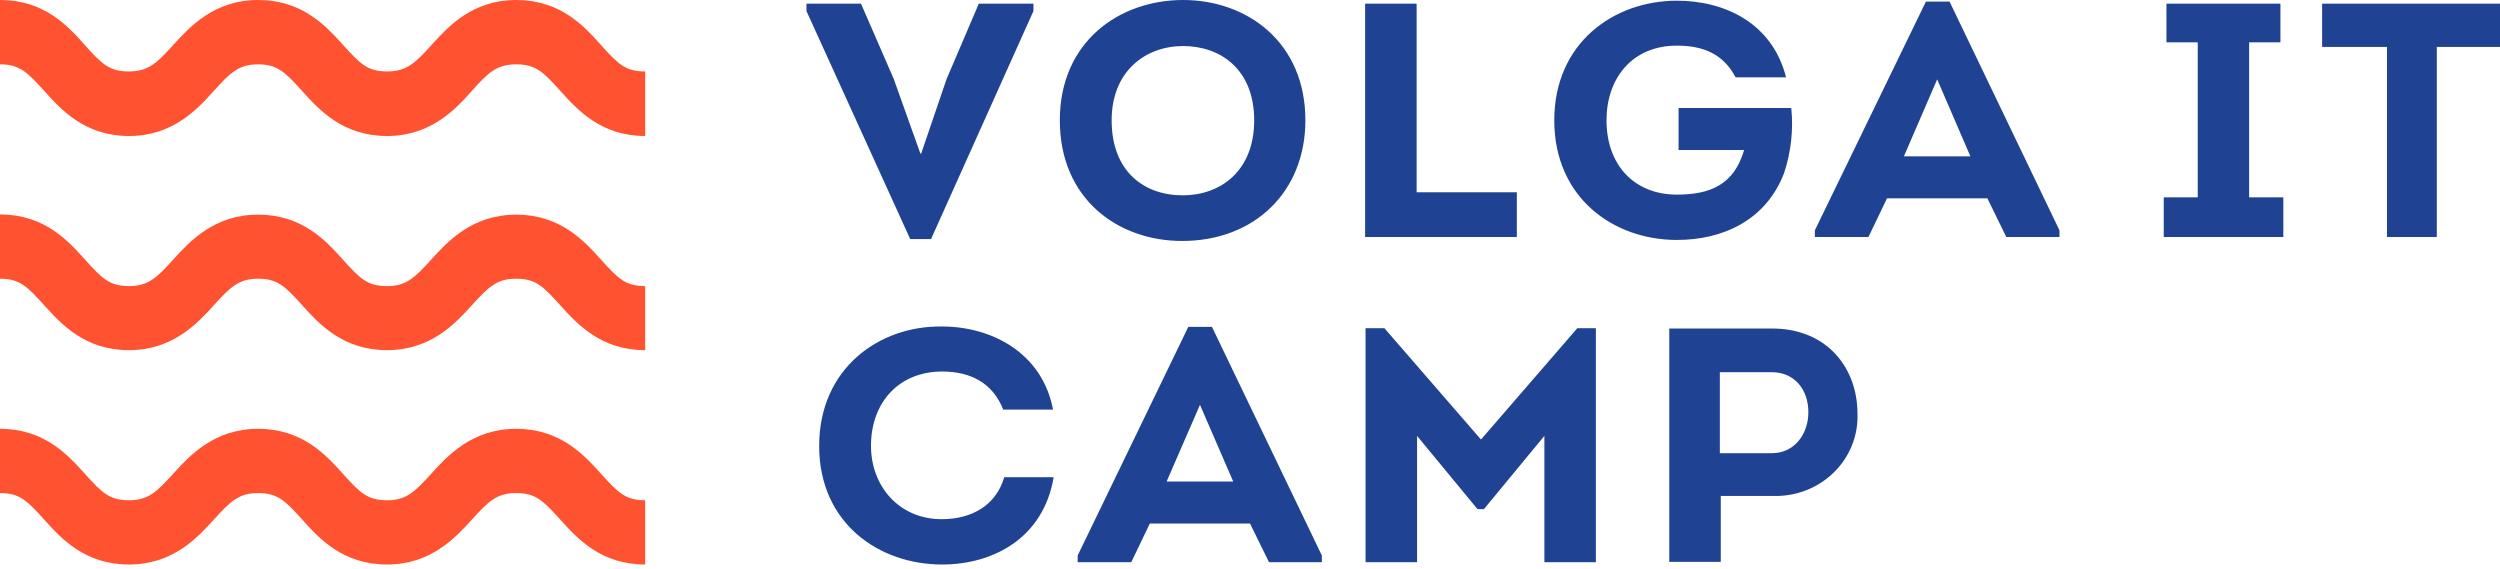
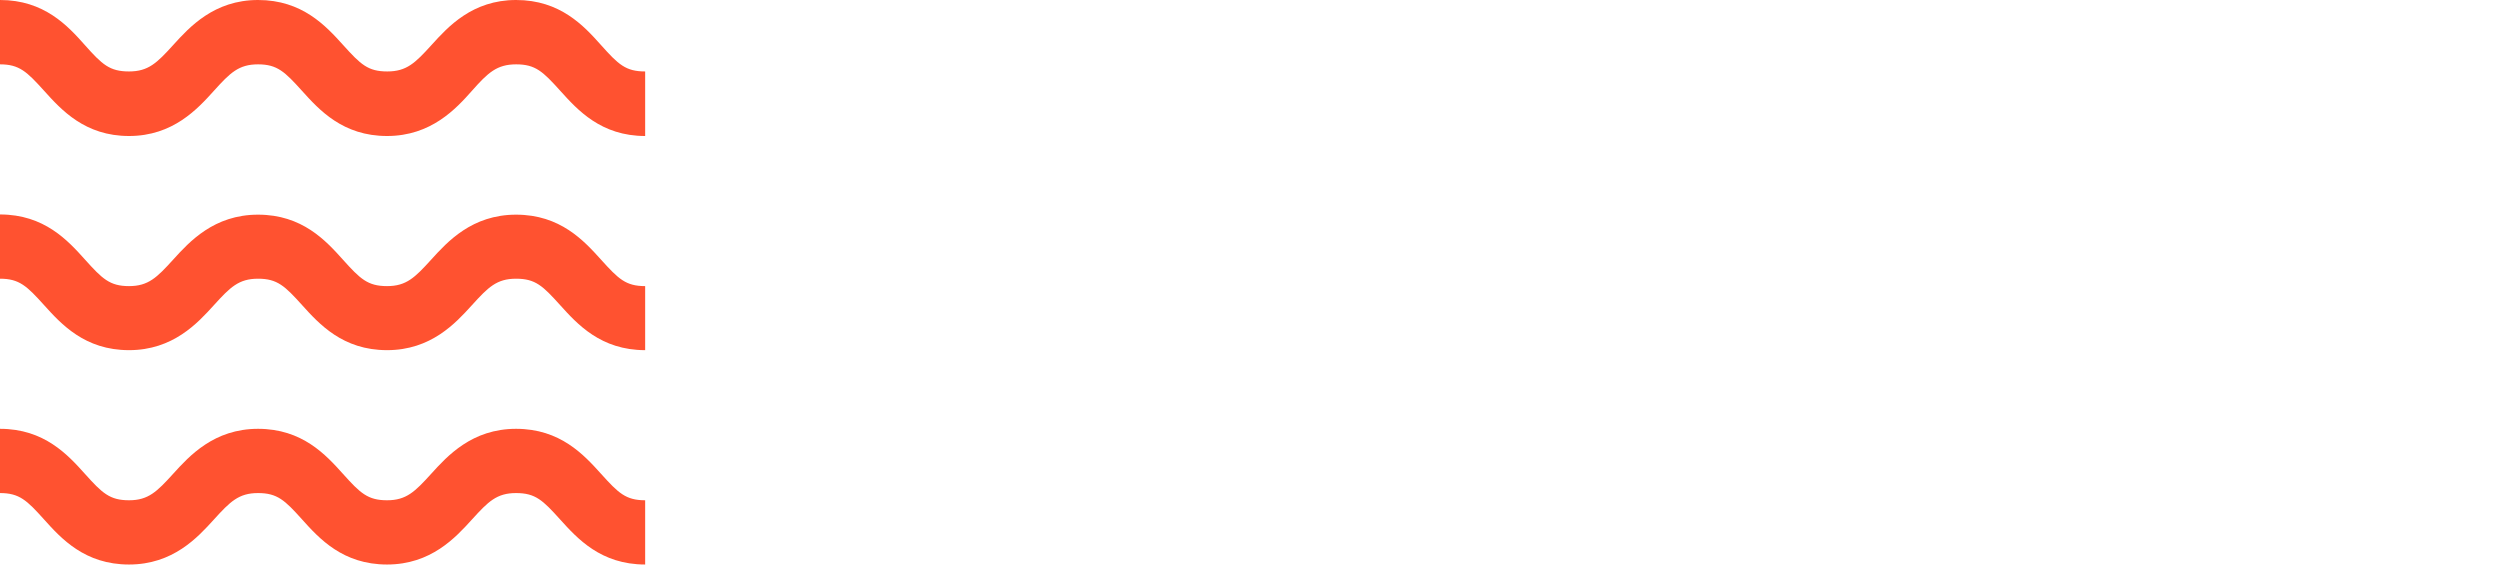
<svg xmlns="http://www.w3.org/2000/svg" width="444" height="101" viewBox="0 0 444 101" fill="none">
  <path fill-rule="evenodd" clip-rule="evenodd" d="M114.581 24.154C106.75 24.154 102.581 19.535 99.537 16.164L99.482 16.102C96.433 12.726 95.118 11.428 91.668 11.428C88.218 11.428 86.646 12.939 83.838 16.102C81.03 19.266 76.601 24.154 68.739 24.154C60.877 24.154 56.689 19.515 53.64 16.138C50.591 12.761 49.26 11.428 45.826 11.428C42.392 11.428 40.868 12.939 38.012 16.102L37.977 16.141C35.12 19.305 30.744 24.154 22.913 24.154C15.082 24.154 10.897 19.517 7.851 16.143L7.814 16.102C4.766 12.726 3.434 11.428 0 11.428V0C7.862 0 12.05 4.603 15.099 8.033C18.147 11.464 19.479 12.69 22.913 12.69C26.347 12.69 27.871 11.179 30.727 8.033L30.788 7.966C33.646 4.818 38.02 0 45.826 0C53.688 0 57.876 4.603 60.973 8.033C64.07 11.464 65.353 12.69 68.787 12.69C72.221 12.69 73.745 11.179 76.601 8.033L76.713 7.91C79.57 4.762 83.891 0 91.652 0C99.514 0 103.702 4.603 106.767 8.033C109.831 11.464 111.131 12.69 114.581 12.69V24.154ZM114.581 62.188C106.702 62.188 102.531 57.568 99.466 54.173C96.401 50.778 95.102 49.498 91.652 49.498C88.202 49.498 86.694 51.027 83.838 54.173L83.793 54.221C80.936 57.368 76.561 62.188 68.739 62.188C60.877 62.188 56.689 57.55 53.64 54.173C50.591 50.796 49.26 49.498 45.826 49.498C42.392 49.498 40.868 51.027 38.012 54.173L37.968 54.221C35.111 57.368 30.735 62.188 22.913 62.188C15.051 62.188 10.863 57.55 7.814 54.173C4.766 50.796 3.434 49.498 0 49.498V38.088C7.862 38.088 12.05 42.709 15.099 46.104C18.147 49.498 19.479 50.814 22.913 50.814C26.347 50.814 27.871 49.285 30.727 46.139L30.771 46.091C33.628 42.944 38.004 38.124 45.826 38.124C53.688 38.124 57.876 42.745 60.925 46.139C63.973 49.534 65.305 50.814 68.739 50.814C72.172 50.814 73.697 49.285 76.553 46.139L76.597 46.091C79.454 42.944 83.83 38.124 91.652 38.124C99.514 38.124 103.702 42.745 106.767 46.139C109.831 49.534 111.131 50.814 114.581 50.814V62.188ZM99.466 92.243C102.531 95.637 106.702 100.258 114.581 100.258V88.848C111.131 88.848 109.831 87.568 106.767 84.174C103.702 80.779 99.514 76.158 91.652 76.158C83.83 76.158 79.454 80.978 76.597 84.125L76.553 84.174C73.697 87.319 72.172 88.848 68.739 88.848C65.305 88.848 63.973 87.568 60.925 84.174C57.876 80.779 53.688 76.158 45.826 76.158C38.004 76.158 33.628 80.978 30.771 84.125L30.727 84.174C27.871 87.319 26.347 88.848 22.913 88.848C19.479 88.848 18.147 87.568 15.099 84.174C12.05 80.779 7.862 76.158 0 76.158V87.568C3.434 87.568 4.766 88.848 7.814 92.243C10.863 95.637 15.051 100.258 22.913 100.258C30.735 100.258 35.111 95.438 37.968 92.291L38.012 92.243C40.868 89.097 42.392 87.568 45.826 87.568C49.26 87.568 50.591 88.848 53.64 92.243C56.689 95.637 60.877 100.258 68.739 100.258C76.561 100.258 80.936 95.438 83.793 92.291L83.838 92.243C86.694 89.097 88.202 87.568 91.652 87.568C95.102 87.568 96.401 88.848 99.466 92.243Z" fill="#FF5230" />
-   <path fill-rule="evenodd" clip-rule="evenodd" d="M209.947 42.796C198.54 42.796 188.225 35.337 188.225 21.371C188.225 7.405 198.78 0 210.114 0C221.447 0 231.836 7.459 231.836 21.371C231.836 33.989 222.873 42.796 209.947 42.796ZM210.058 34.69C216.706 34.69 222.743 30.43 222.743 21.371C222.743 12.312 216.762 8.178 210.114 8.178C203.466 8.178 197.429 12.618 197.429 21.371C197.429 30.43 203.151 34.69 210.058 34.69ZM163.596 27.285L168.114 14.038L173.836 0.648H183.54V1.96L165.355 42.455H161.651L143.226 1.96V0.648H152.911L158.707 13.966L163.466 27.285H163.596ZM269.389 34.151H251.593V0.648H242.445V42.095H269.389V34.151ZM297.816 0.124C306.297 0.124 314.76 4.079 317.204 13.73H308.242C306.112 9.704 302.686 8.105 297.816 8.105C289.816 8.105 285.316 13.964 285.316 21.369C285.316 29.242 290.186 34.562 297.816 34.562C303.668 34.562 307.945 32.855 309.76 26.636H298.112V19.177H318.13C318.527 23.092 318.086 27.045 316.834 30.788C313.612 39.128 305.982 42.614 297.816 42.614C286.52 42.614 276.038 35.101 276.038 21.369C276.038 7.637 286.594 0.124 297.816 0.124ZM331.836 42.095L335.132 35.229H352.965L356.317 42.095H365.762V40.909L346.243 0.288H342.04L322.318 40.909V42.095H331.836ZM344.04 14.092L349.947 27.77H338.132L344.04 14.092ZM405.52 35.05V42.095H384.28V35.05H390.317V7.514H384.761V0.648H405.002V7.514H399.446V35.05H405.52ZM412.407 0.648V8.34H423.926V42.095H432.777V8.34H444V0.648H412.407ZM167.318 57.984C175.91 57.984 185.058 62.495 187.021 72.74H178.169C176.317 68.049 172.429 65.982 167.318 65.982C159.744 65.982 154.688 71.374 154.688 79.193C154.688 86.293 159.632 92.206 167.243 92.206C172.558 92.206 176.891 89.779 178.354 84.747H187.132C185.28 95.711 176.225 100.258 167.318 100.258C156.095 100.258 145.484 92.925 145.484 79.193C145.484 65.461 156.095 57.822 167.318 57.984ZM200.911 99.845L204.208 92.979H222.004L225.374 99.845H234.763V98.659L215.245 58.056H211.041L191.393 98.659V99.845H200.911ZM219.022 85.52H207.189L213.115 71.896L219.022 85.52ZM280.133 58.289H283.429V99.845H274.281V77.414L263.541 90.427H262.411L251.67 77.414V99.845H242.522V58.289H245.874L263.022 78.061L280.133 58.289ZM296.463 58.343V99.791H305.611V88.072H314.703C316.712 88.161 318.718 87.844 320.594 87.141C322.471 86.439 324.176 85.366 325.603 83.991C327.03 82.616 328.148 80.968 328.886 79.152C329.623 77.337 329.965 75.392 329.888 73.442C329.888 65.533 324.648 58.343 314.703 58.343H296.463ZM321.166 73.208C321.166 77.18 318.611 80.487 314.703 80.487H305.444V66.108H314.703C318.74 66.108 321.166 69.236 321.166 73.208Z" fill="#1F4392" />
</svg>